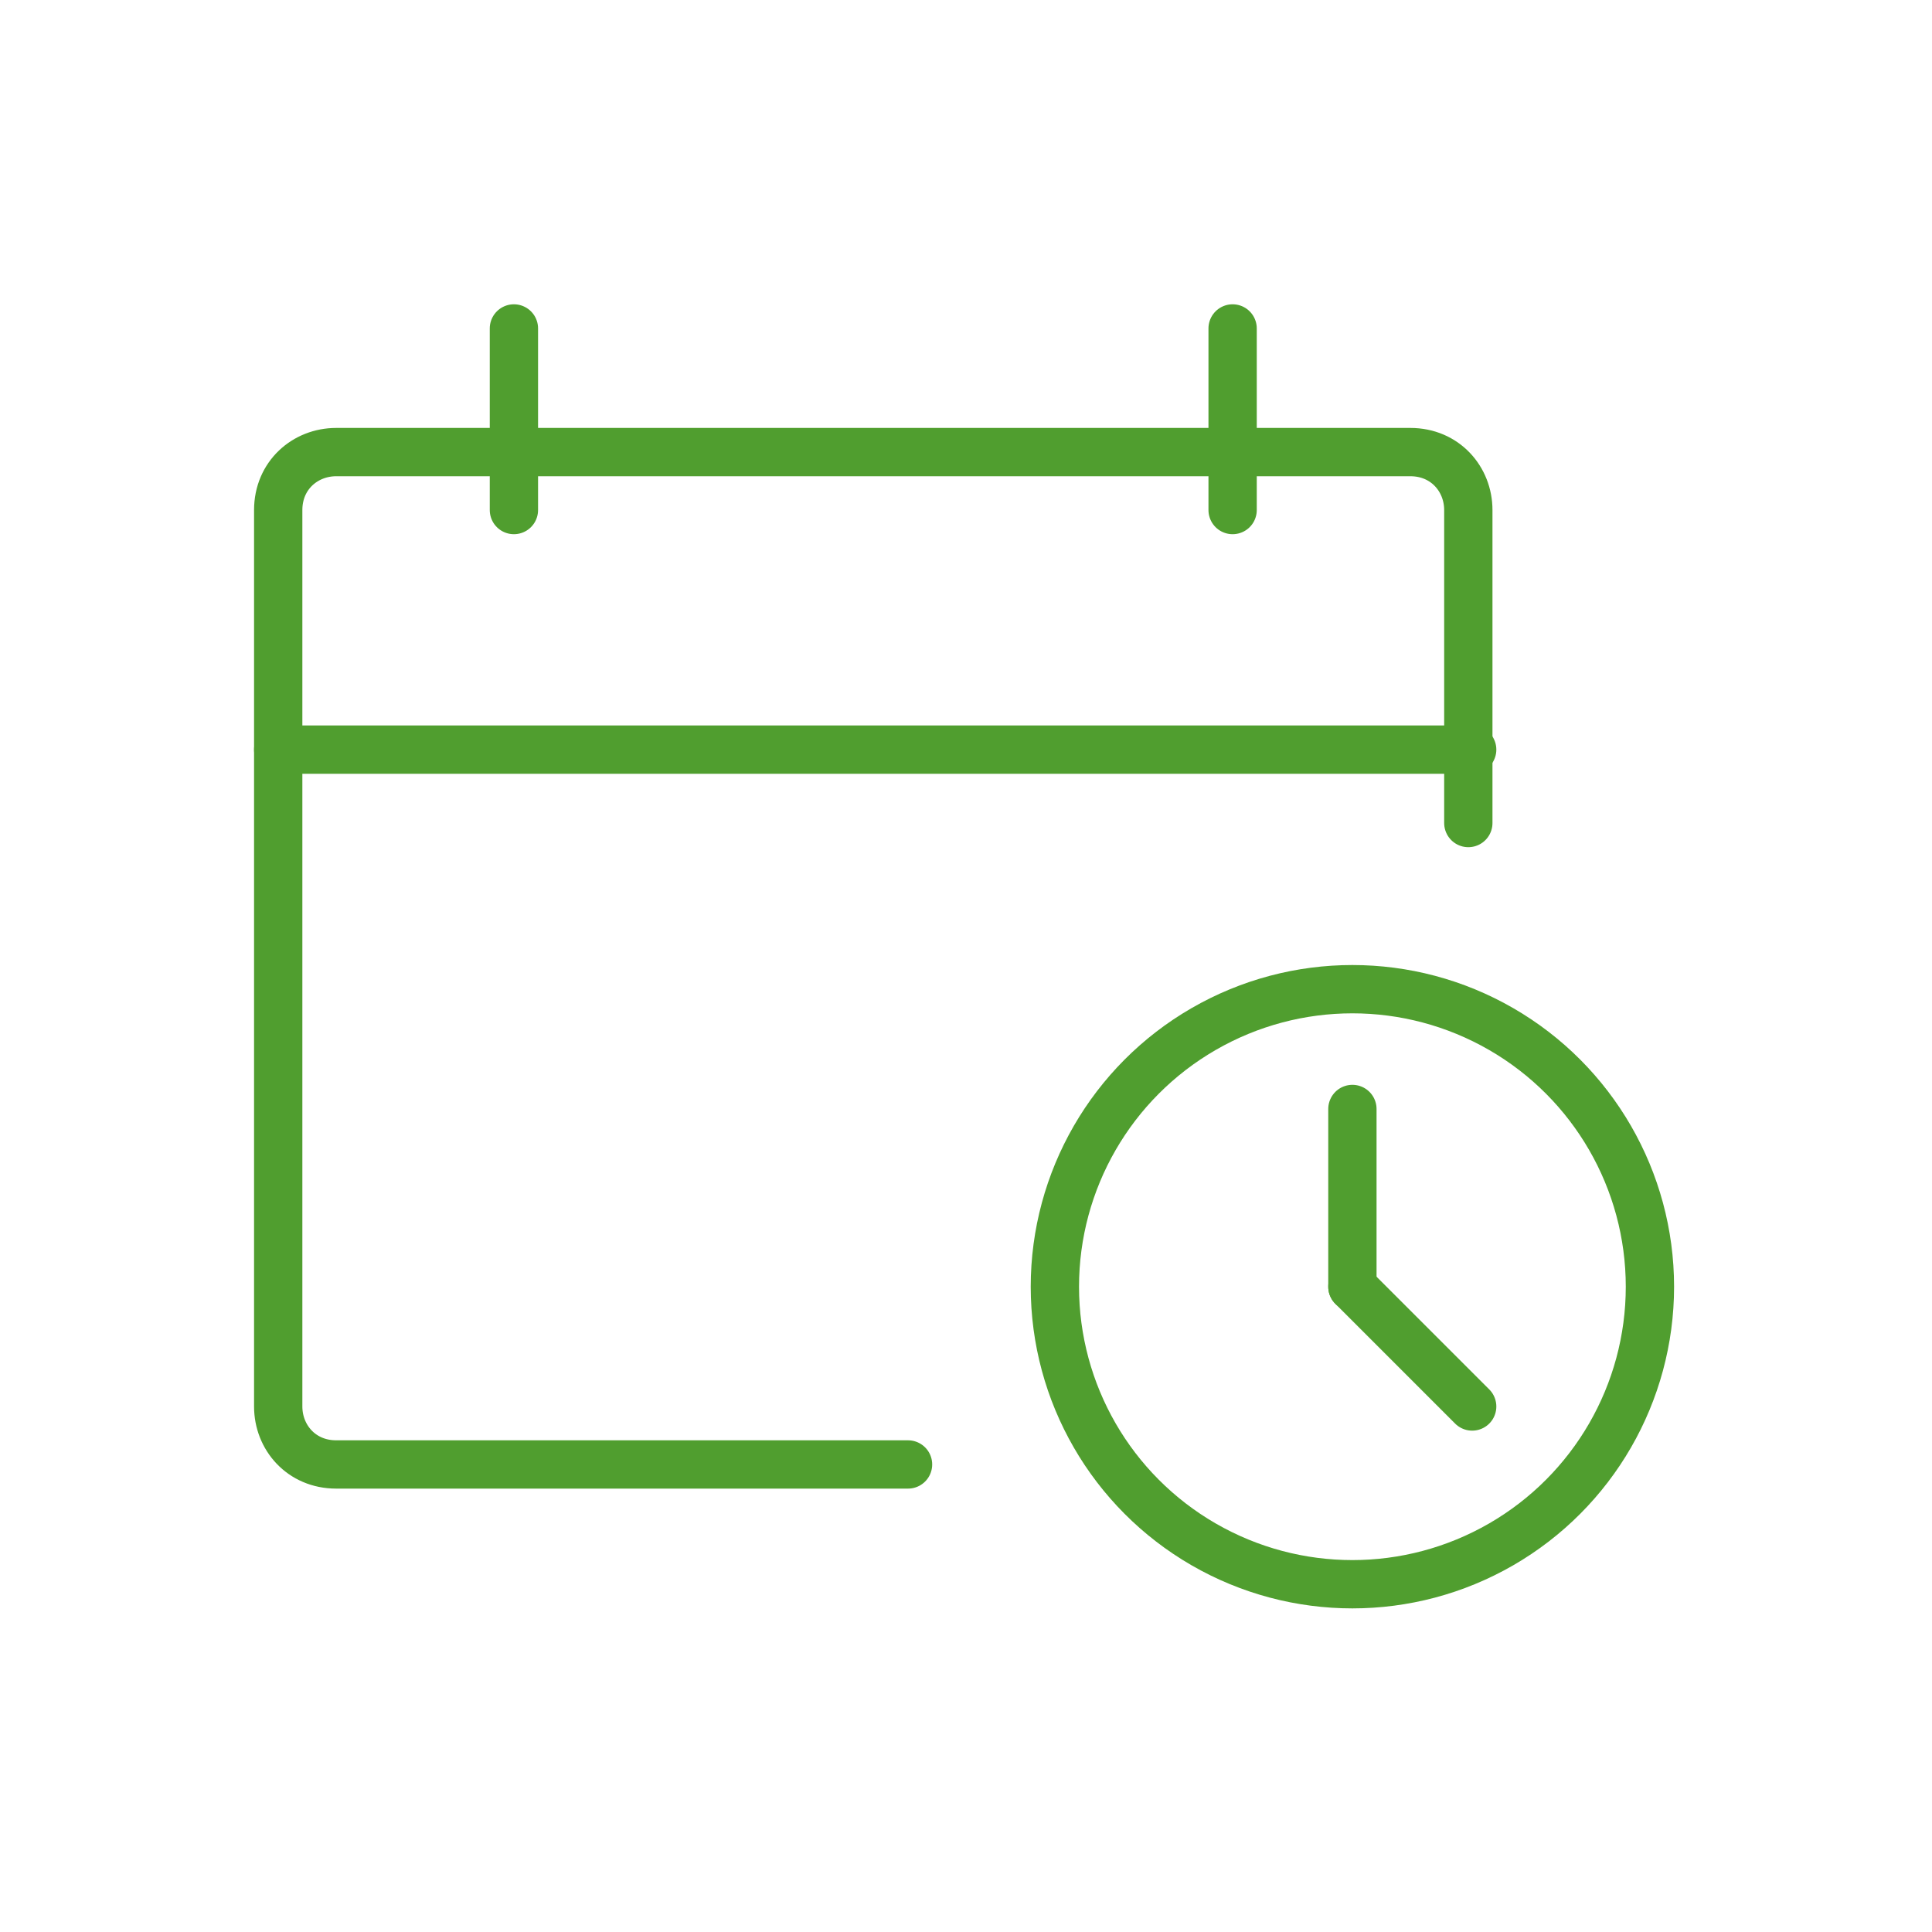
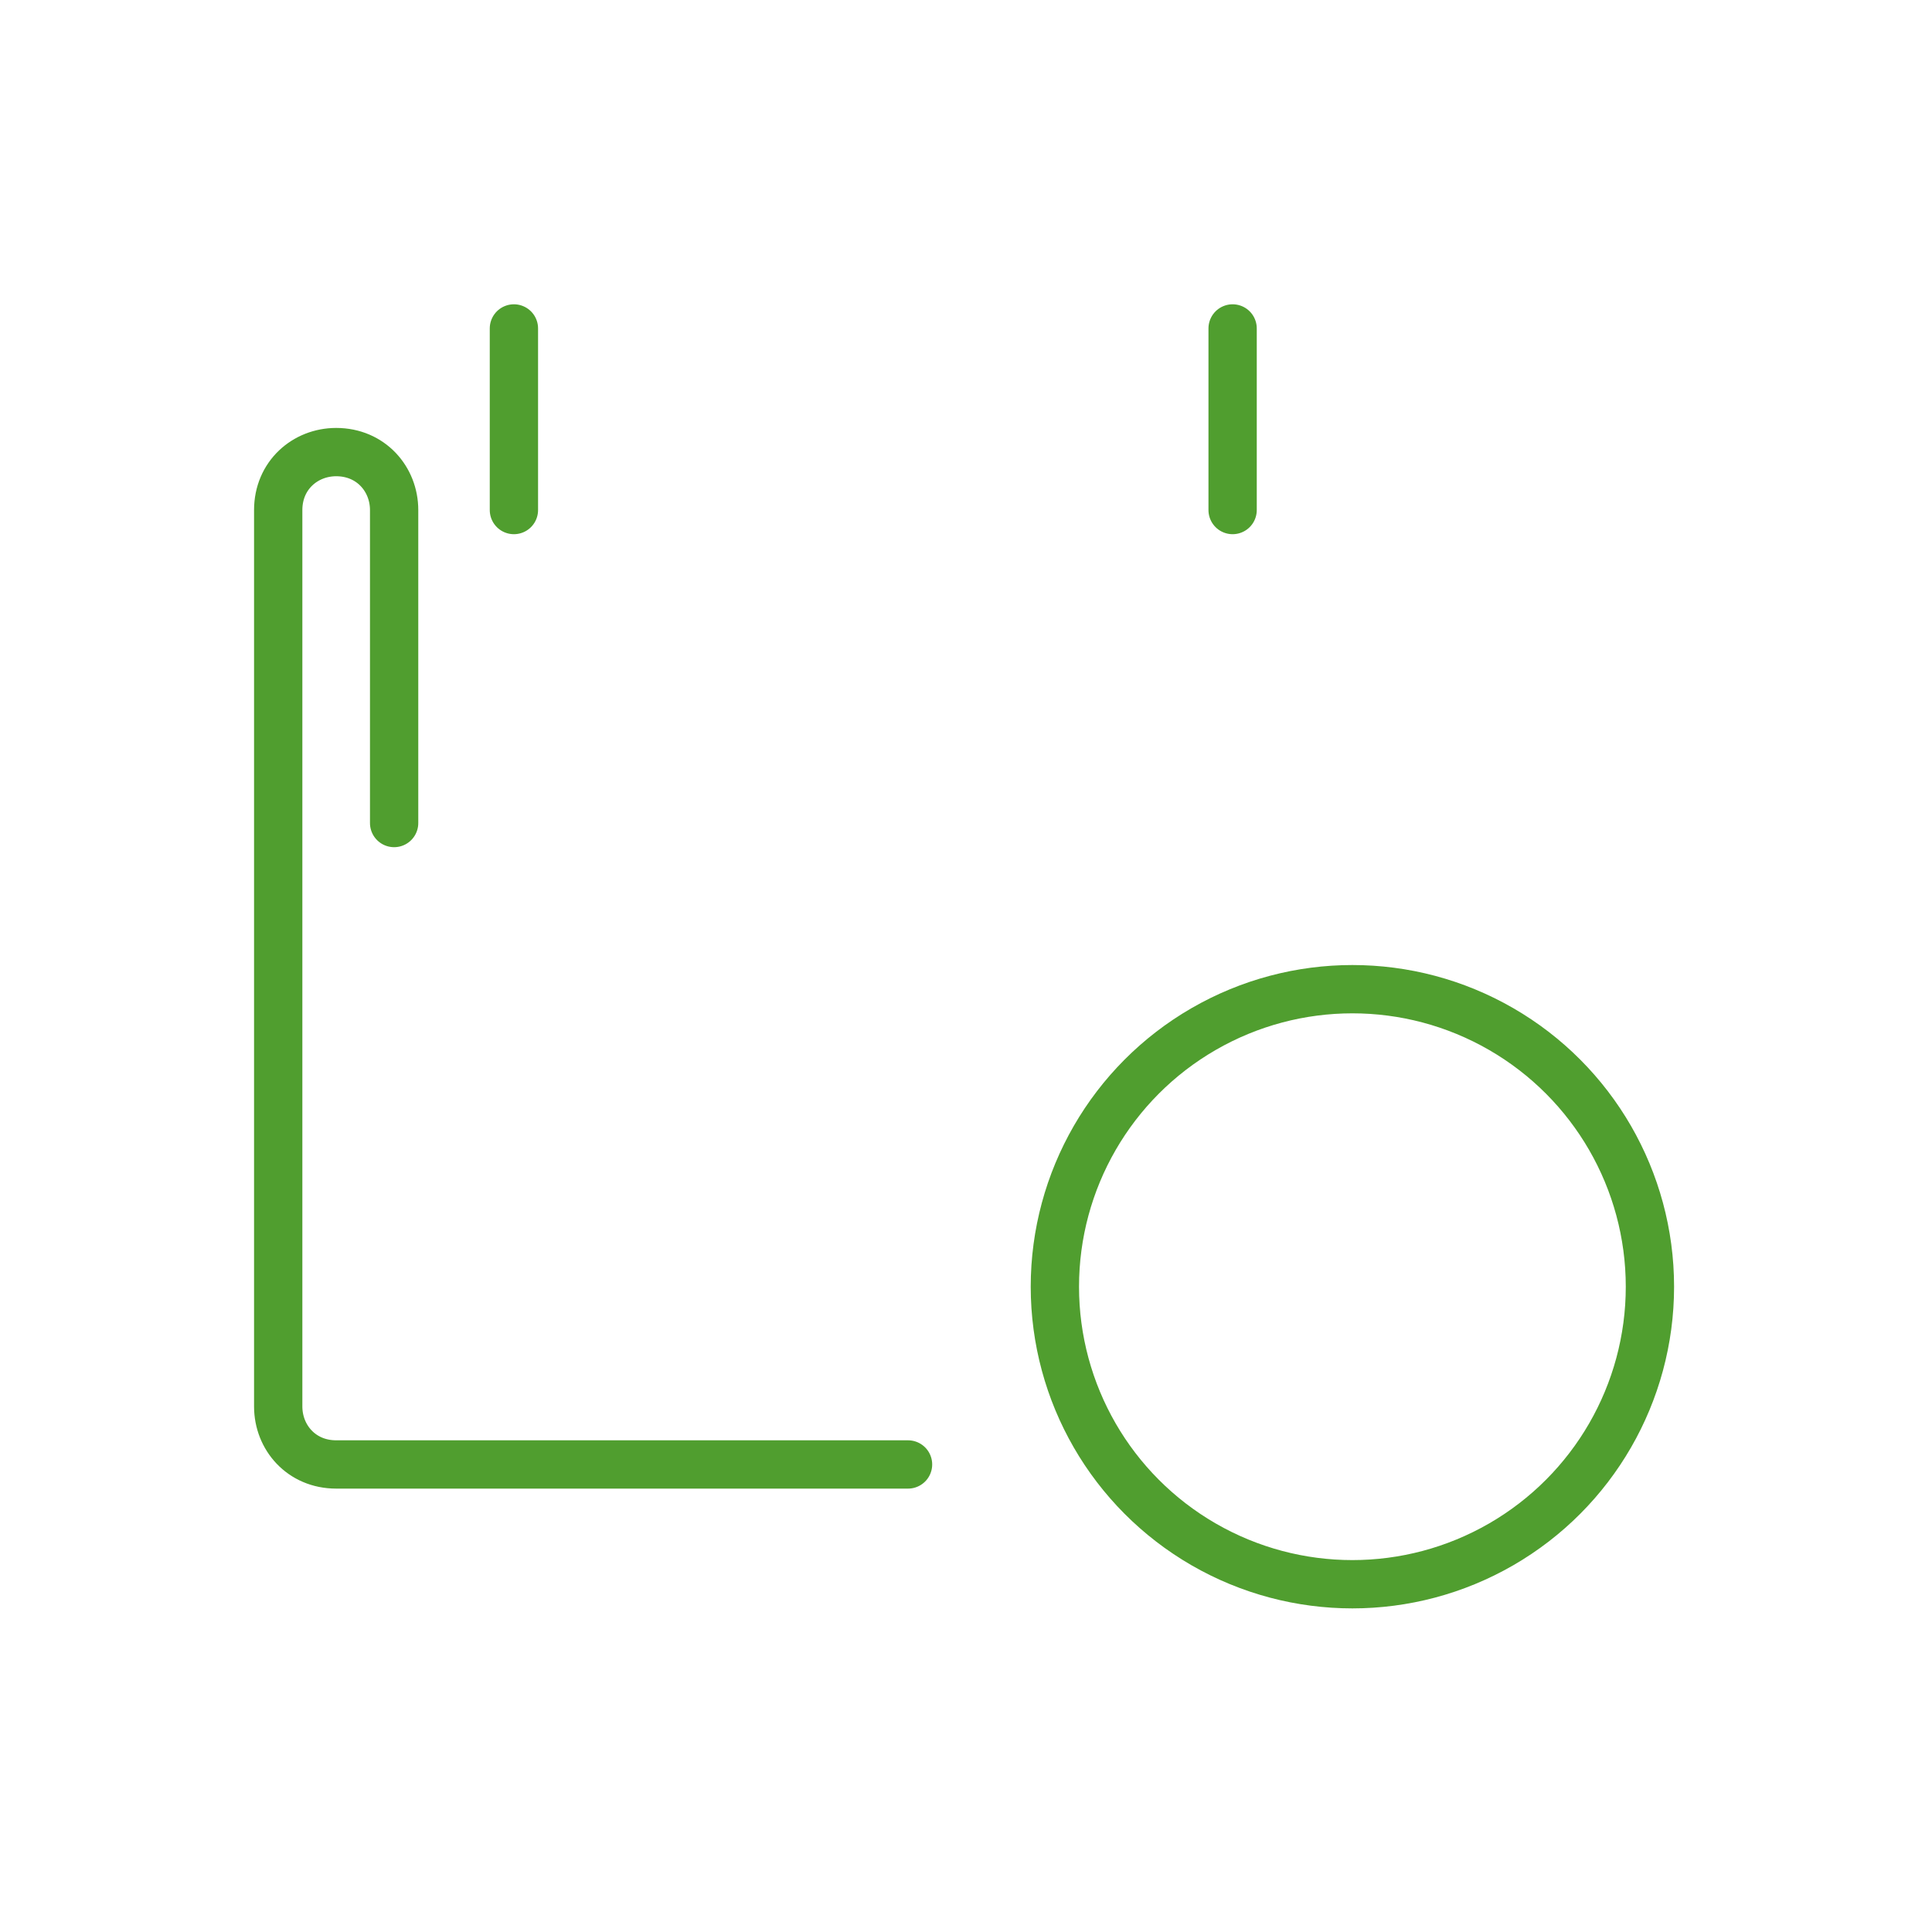
<svg xmlns="http://www.w3.org/2000/svg" version="1.1" id="Vrstva_1" x="0px" y="0px" viewBox="0 0 50 50" style="enable-background:new 0 0 50 50;" xml:space="preserve">
  <style type="text/css">
	.st0{fill:none;stroke:#509e2f;stroke-width:1.25;stroke-linecap:round;stroke-linejoin:round;stroke-miterlimit:10;}
</style>
  <g>
    <g>
-       <path class="st0" d="M23.5,37.9H8.7c-0.9,0-1.5-0.7-1.5-1.5V13.2c0-0.9,0.7-1.5,1.5-1.5h27.8c0.9,0,1.5,0.7,1.5,1.5v8.1" />
-       <line class="st0" x1="7.2" y1="19.4" x2="38.1" y2="19.4" />
+       <path class="st0" d="M23.5,37.9H8.7c-0.9,0-1.5-0.7-1.5-1.5V13.2c0-0.9,0.7-1.5,1.5-1.5c0.9,0,1.5,0.7,1.5,1.5v8.1" />
      <line class="st0" x1="13.3" y1="8.5" x2="13.3" y2="13.2" />
      <line class="st0" x1="31.9" y1="8.5" x2="31.9" y2="13.2" />
    </g>
    <circle class="st0" cx="35" cy="33.3" r="7.7" />
-     <line class="st0" x1="35" y1="28.7" x2="35" y2="33.3" />
-     <line class="st0" x1="38.1" y1="36.4" x2="35" y2="33.3" />
  </g>
  <g>
</g>
  <g>
</g>
  <g>
</g>
  <g>
</g>
  <g>
</g>
  <g>
</g>
  <g>
</g>
  <g>
</g>
  <g>
</g>
  <g>
</g>
  <g>
</g>
</svg>